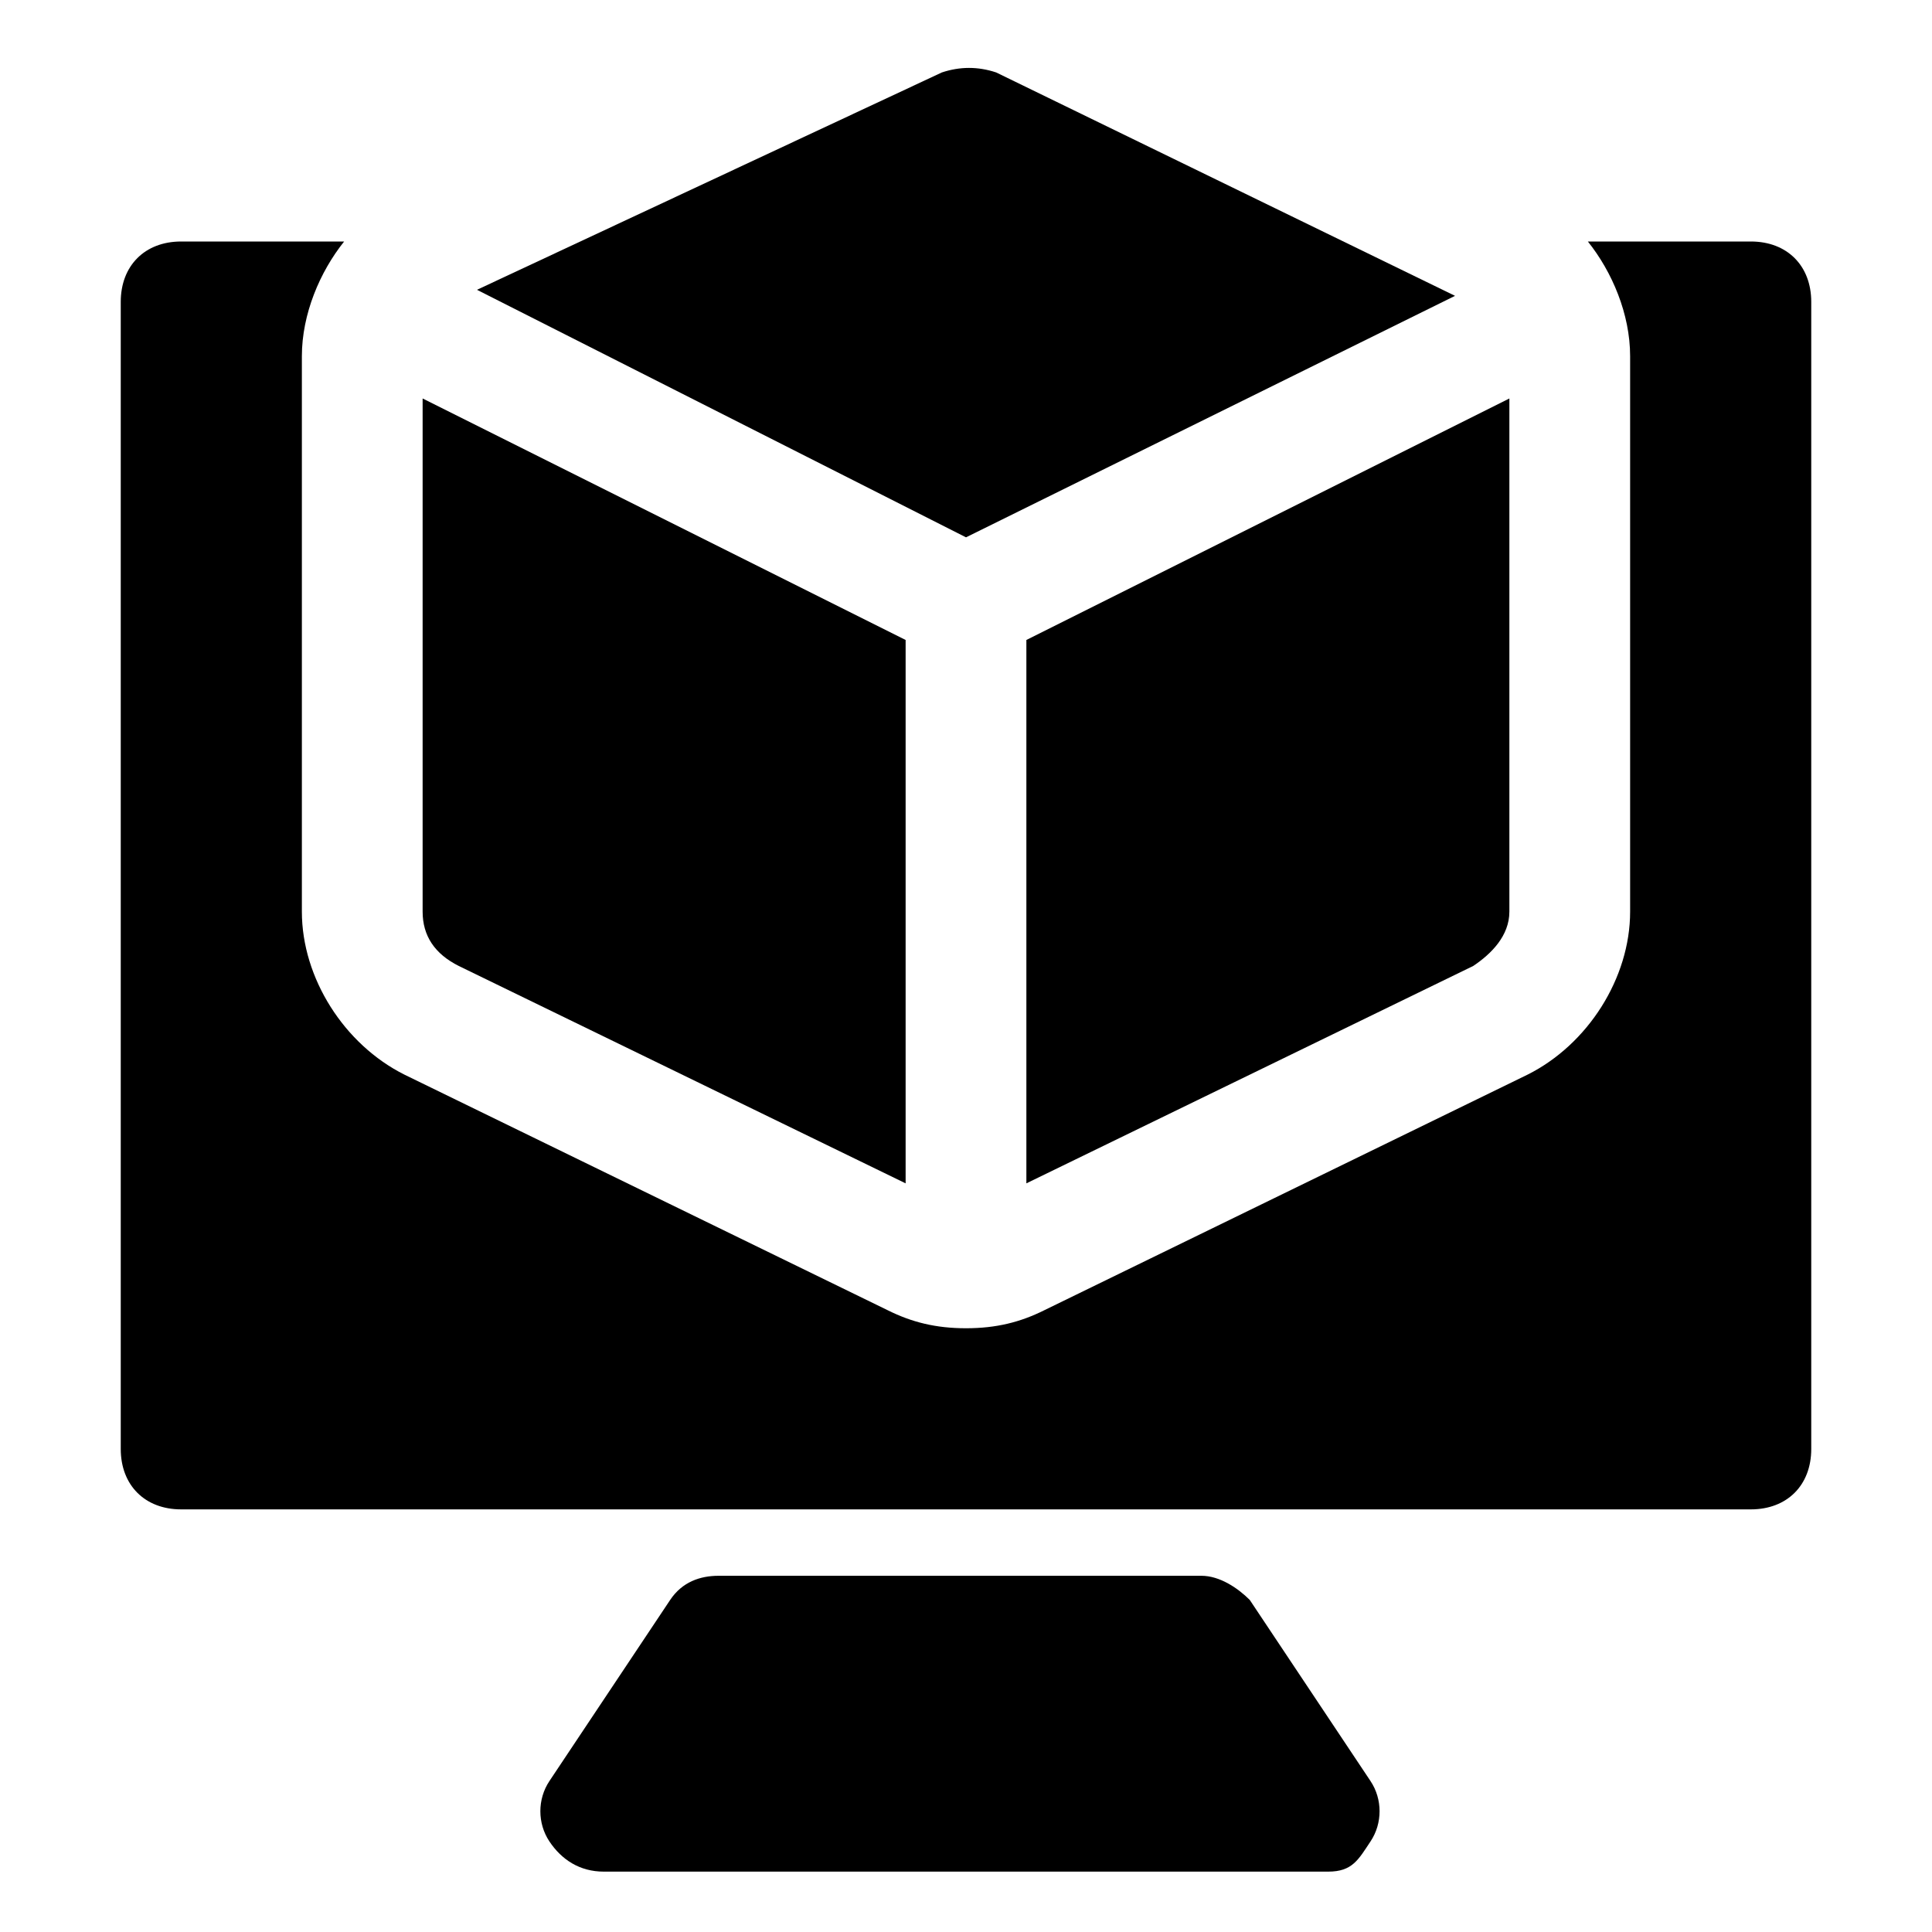
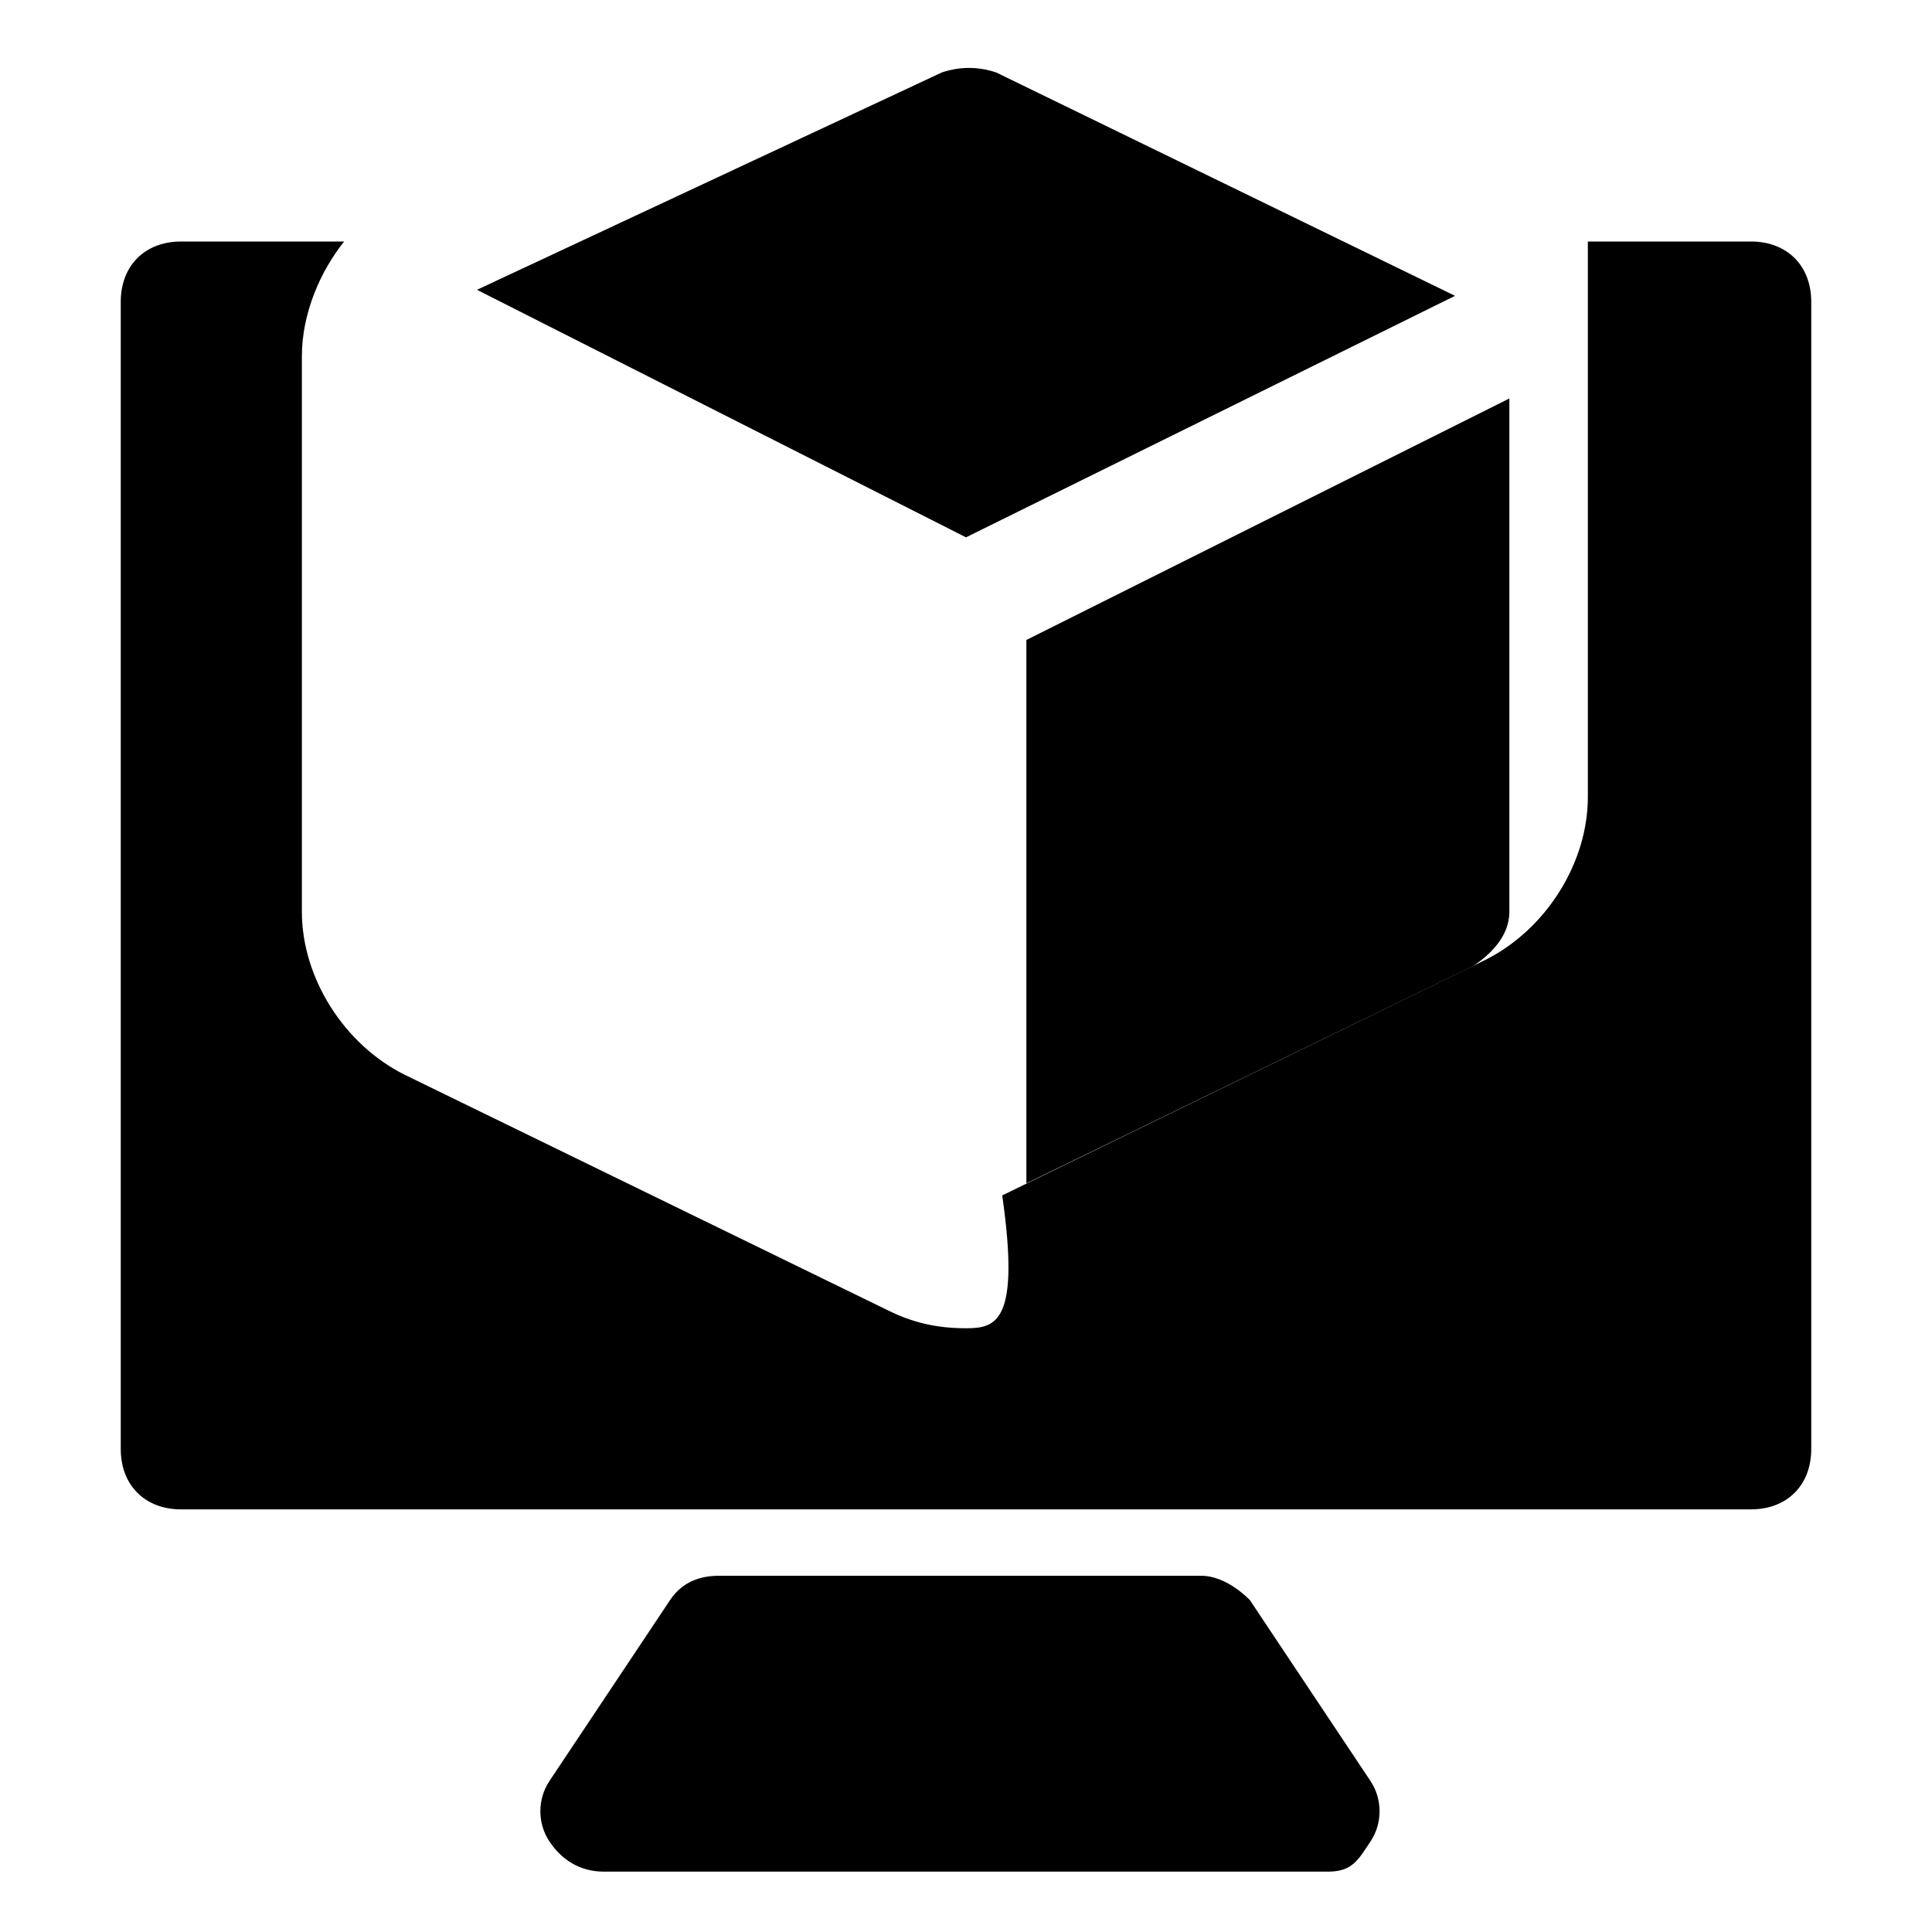
<svg xmlns="http://www.w3.org/2000/svg" fill="#000000" height="800px" width="800px" version="1.1" id="Icons" viewBox="0 0 32 32" xml:space="preserve">
  <g>
    <path d="M22,31H10c-0.4,0-0.7-0.2-0.9-0.5s-0.2-0.7,0-1l2-3c0.2-0.3,0.5-0.4,0.8-0.4h8c0.3,0,0.6,0.2,0.8,0.4l2,3   c0.2,0.3,0.2,0.7,0,1S22.4,31,22,31z" />
  </g>
  <g>
    <path d="M17,10.6v9l7.4-3.6c0.3-0.2,0.6-0.5,0.6-0.9V6.6L17,10.6z" />
    <path d="M16,8.9l8.1-4l-7.6-3.7c-0.3-0.1-0.6-0.1-0.9,0L7.9,4.8L16,8.9z" />
-     <path d="M15,10.6l-8-4v8.5c0,0.4,0.2,0.7,0.6,0.9l7.4,3.6V10.6z" />
  </g>
-   <path d="M29,4h-2.7C26.7,4.5,27,5.2,27,5.9v9.2c0,1.1-0.7,2.2-1.7,2.7l-8,3.9C16.9,21.9,16.5,22,16,22s-0.9-0.1-1.3-0.3l-8-3.9  c-1-0.5-1.7-1.6-1.7-2.7V5.9C5,5.2,5.3,4.5,5.7,4H3C2.4,4,2,4.4,2,5v19c0,0.6,0.4,1,1,1h26c0.6,0,1-0.4,1-1V5C30,4.4,29.6,4,29,4z" />
+   <path d="M29,4h-2.7v9.2c0,1.1-0.7,2.2-1.7,2.7l-8,3.9C16.9,21.9,16.5,22,16,22s-0.9-0.1-1.3-0.3l-8-3.9  c-1-0.5-1.7-1.6-1.7-2.7V5.9C5,5.2,5.3,4.5,5.7,4H3C2.4,4,2,4.4,2,5v19c0,0.6,0.4,1,1,1h26c0.6,0,1-0.4,1-1V5C30,4.4,29.6,4,29,4z" />
</svg>